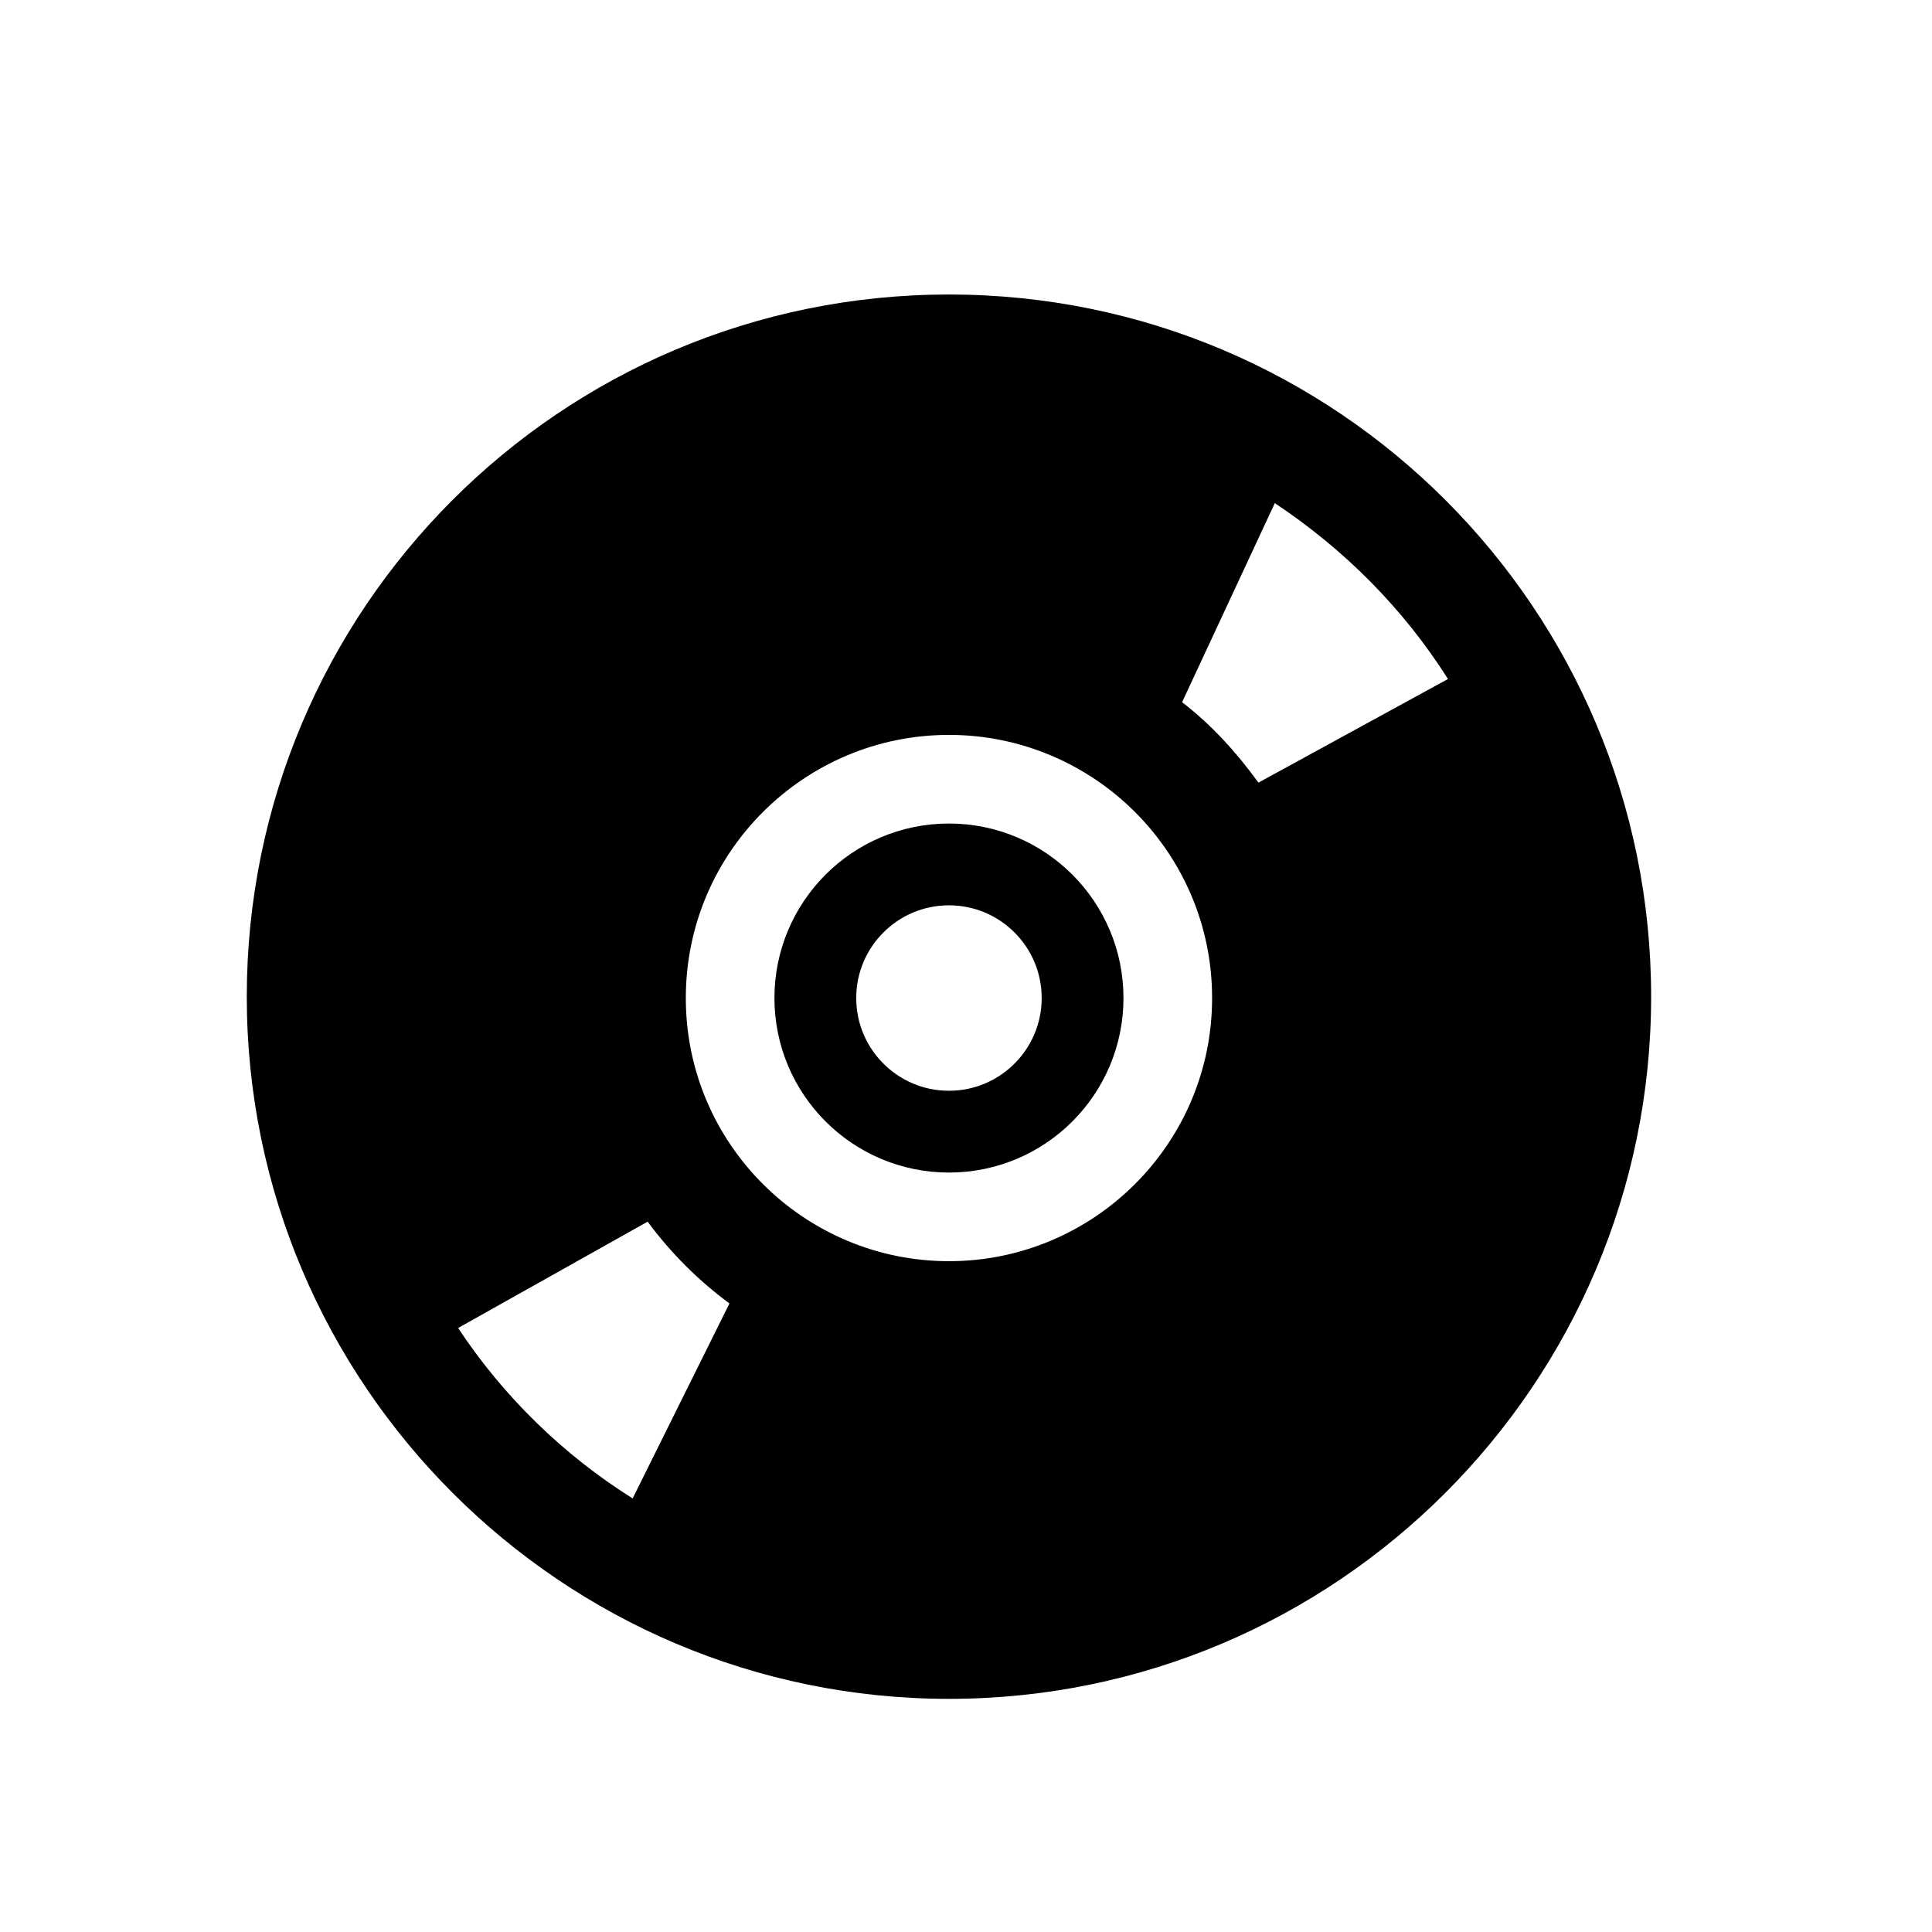
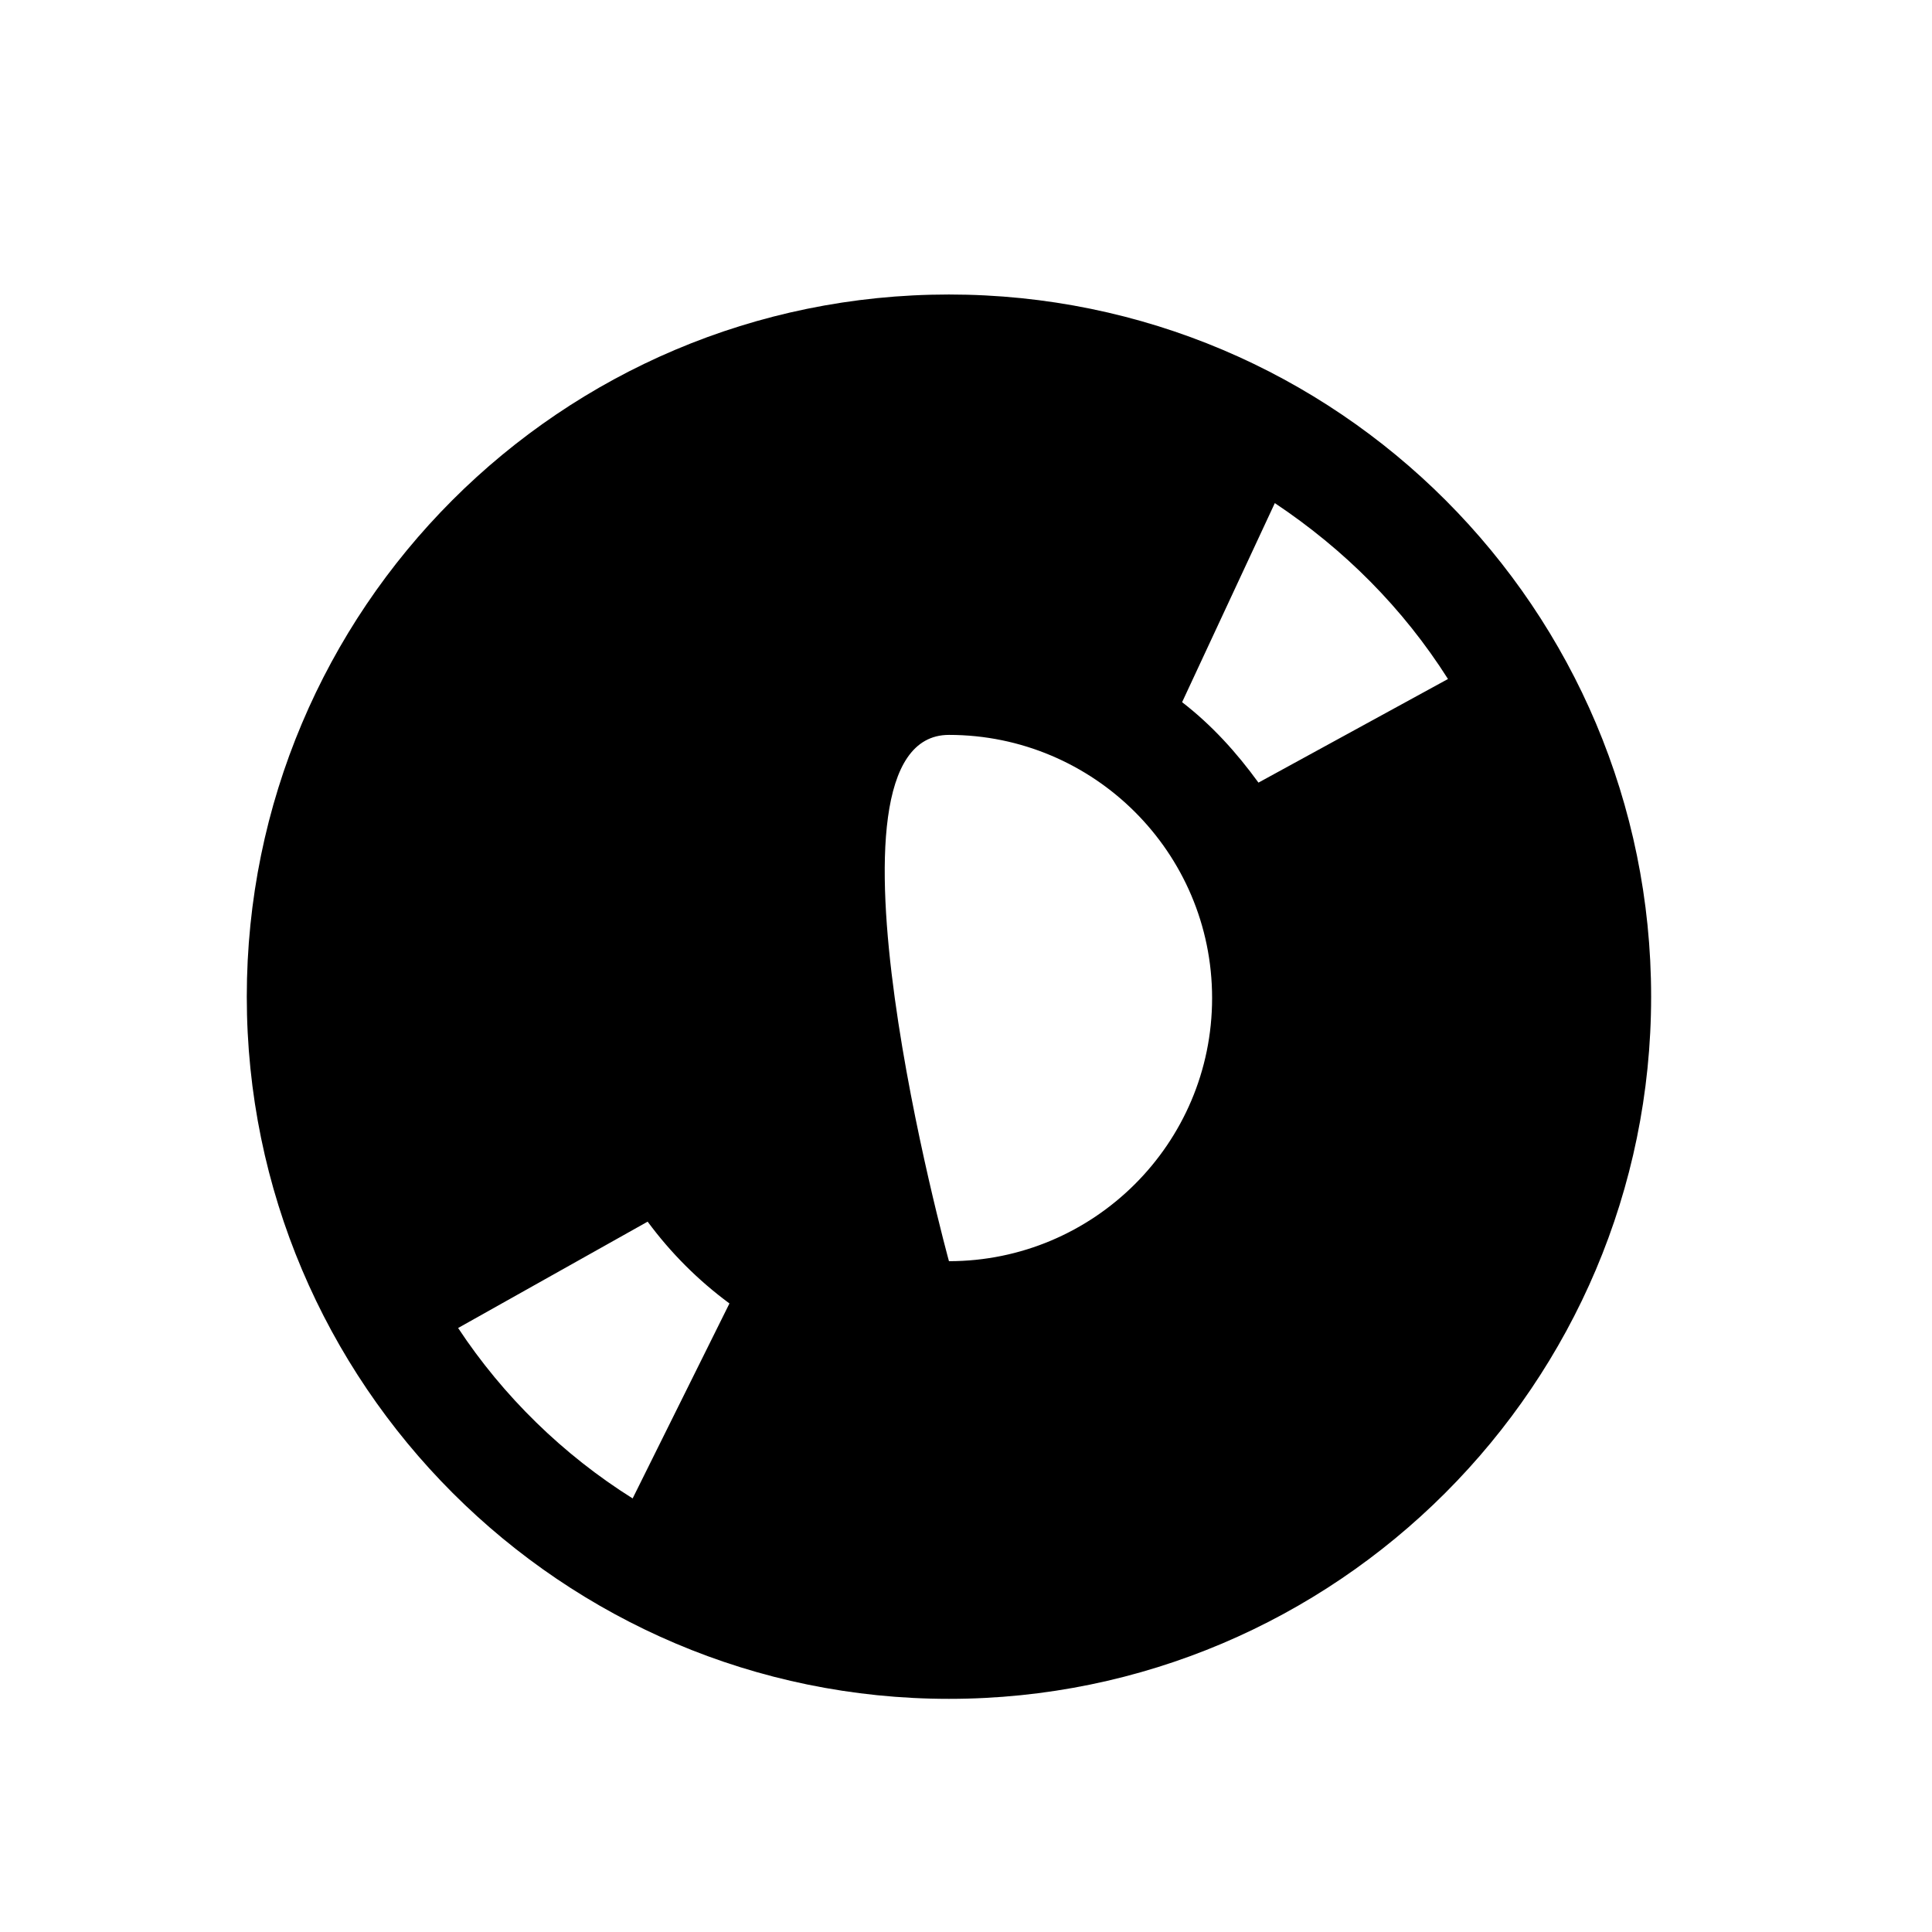
<svg xmlns="http://www.w3.org/2000/svg" version="1.1" id="Capa_2" x="0px" y="0px" viewBox="0 0 141.7 141.7" style="enable-background:new 0 0 141.7 141.7;" xml:space="preserve">
  <style type="text/css">
	.st0{fill:none;stroke:#000000;stroke-width:6;stroke-miterlimit:10;}
</style>
-   <circle class="st0" cx="69.6" cy="73.2" r="9.8" />
-   <path d="M69.6,21.6c-28.5,0-51.5,23.1-51.5,51.5s23.1,51.5,51.5,51.5s51.5-23.1,51.5-51.5S98.1,21.6,69.6,21.6z M46.4,109.9  c-5.1-3.2-9.5-7.5-12.8-12.5l13.9-7.8c1.7,2.3,3.7,4.3,6,6L46.4,109.9z M69.6,92.5c-10.6,0-19.3-8.6-19.3-19.3S59,53.9,69.6,53.9  s19.3,8.6,19.3,19.3S80.2,92.5,69.6,92.5z M92.3,57.4c-1.6-2.2-3.4-4.2-5.6-5.9l6.8-14.6c5.1,3.4,9.4,7.7,12.7,12.9L92.3,57.4z" />
+   <path d="M69.6,21.6c-28.5,0-51.5,23.1-51.5,51.5s23.1,51.5,51.5,51.5s51.5-23.1,51.5-51.5S98.1,21.6,69.6,21.6z M46.4,109.9  c-5.1-3.2-9.5-7.5-12.8-12.5l13.9-7.8c1.7,2.3,3.7,4.3,6,6L46.4,109.9z M69.6,92.5S59,53.9,69.6,53.9  s19.3,8.6,19.3,19.3S80.2,92.5,69.6,92.5z M92.3,57.4c-1.6-2.2-3.4-4.2-5.6-5.9l6.8-14.6c5.1,3.4,9.4,7.7,12.7,12.9L92.3,57.4z" />
</svg>